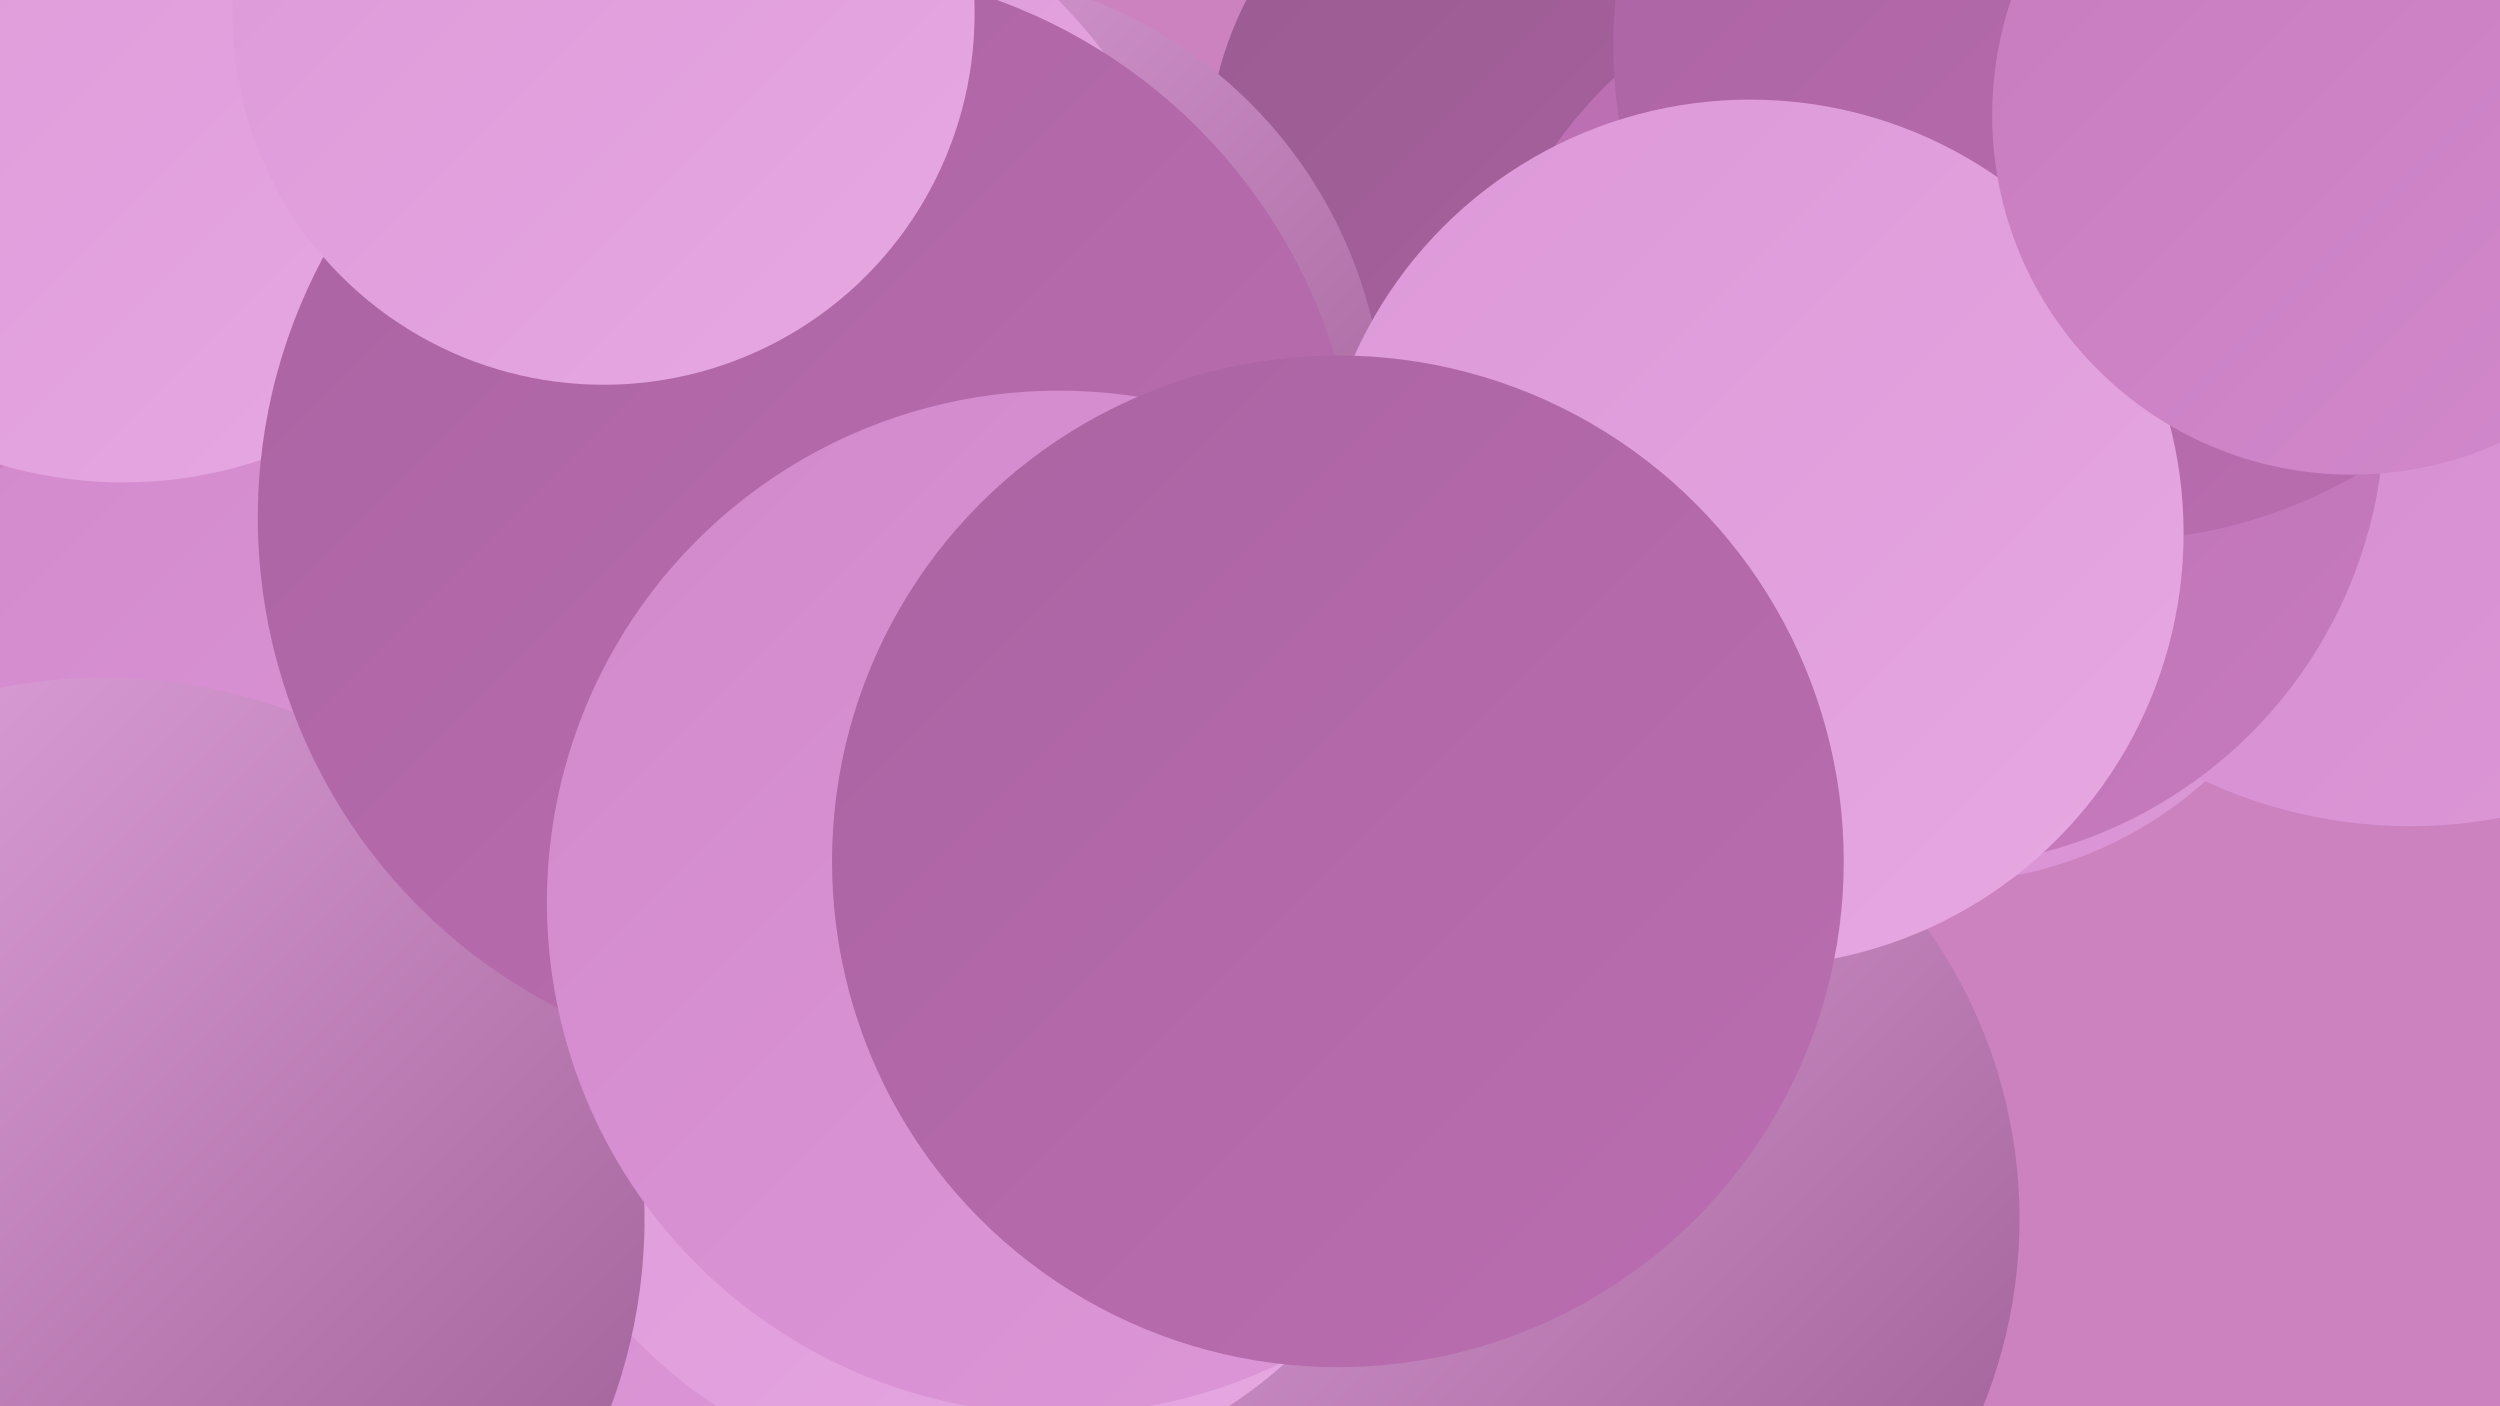
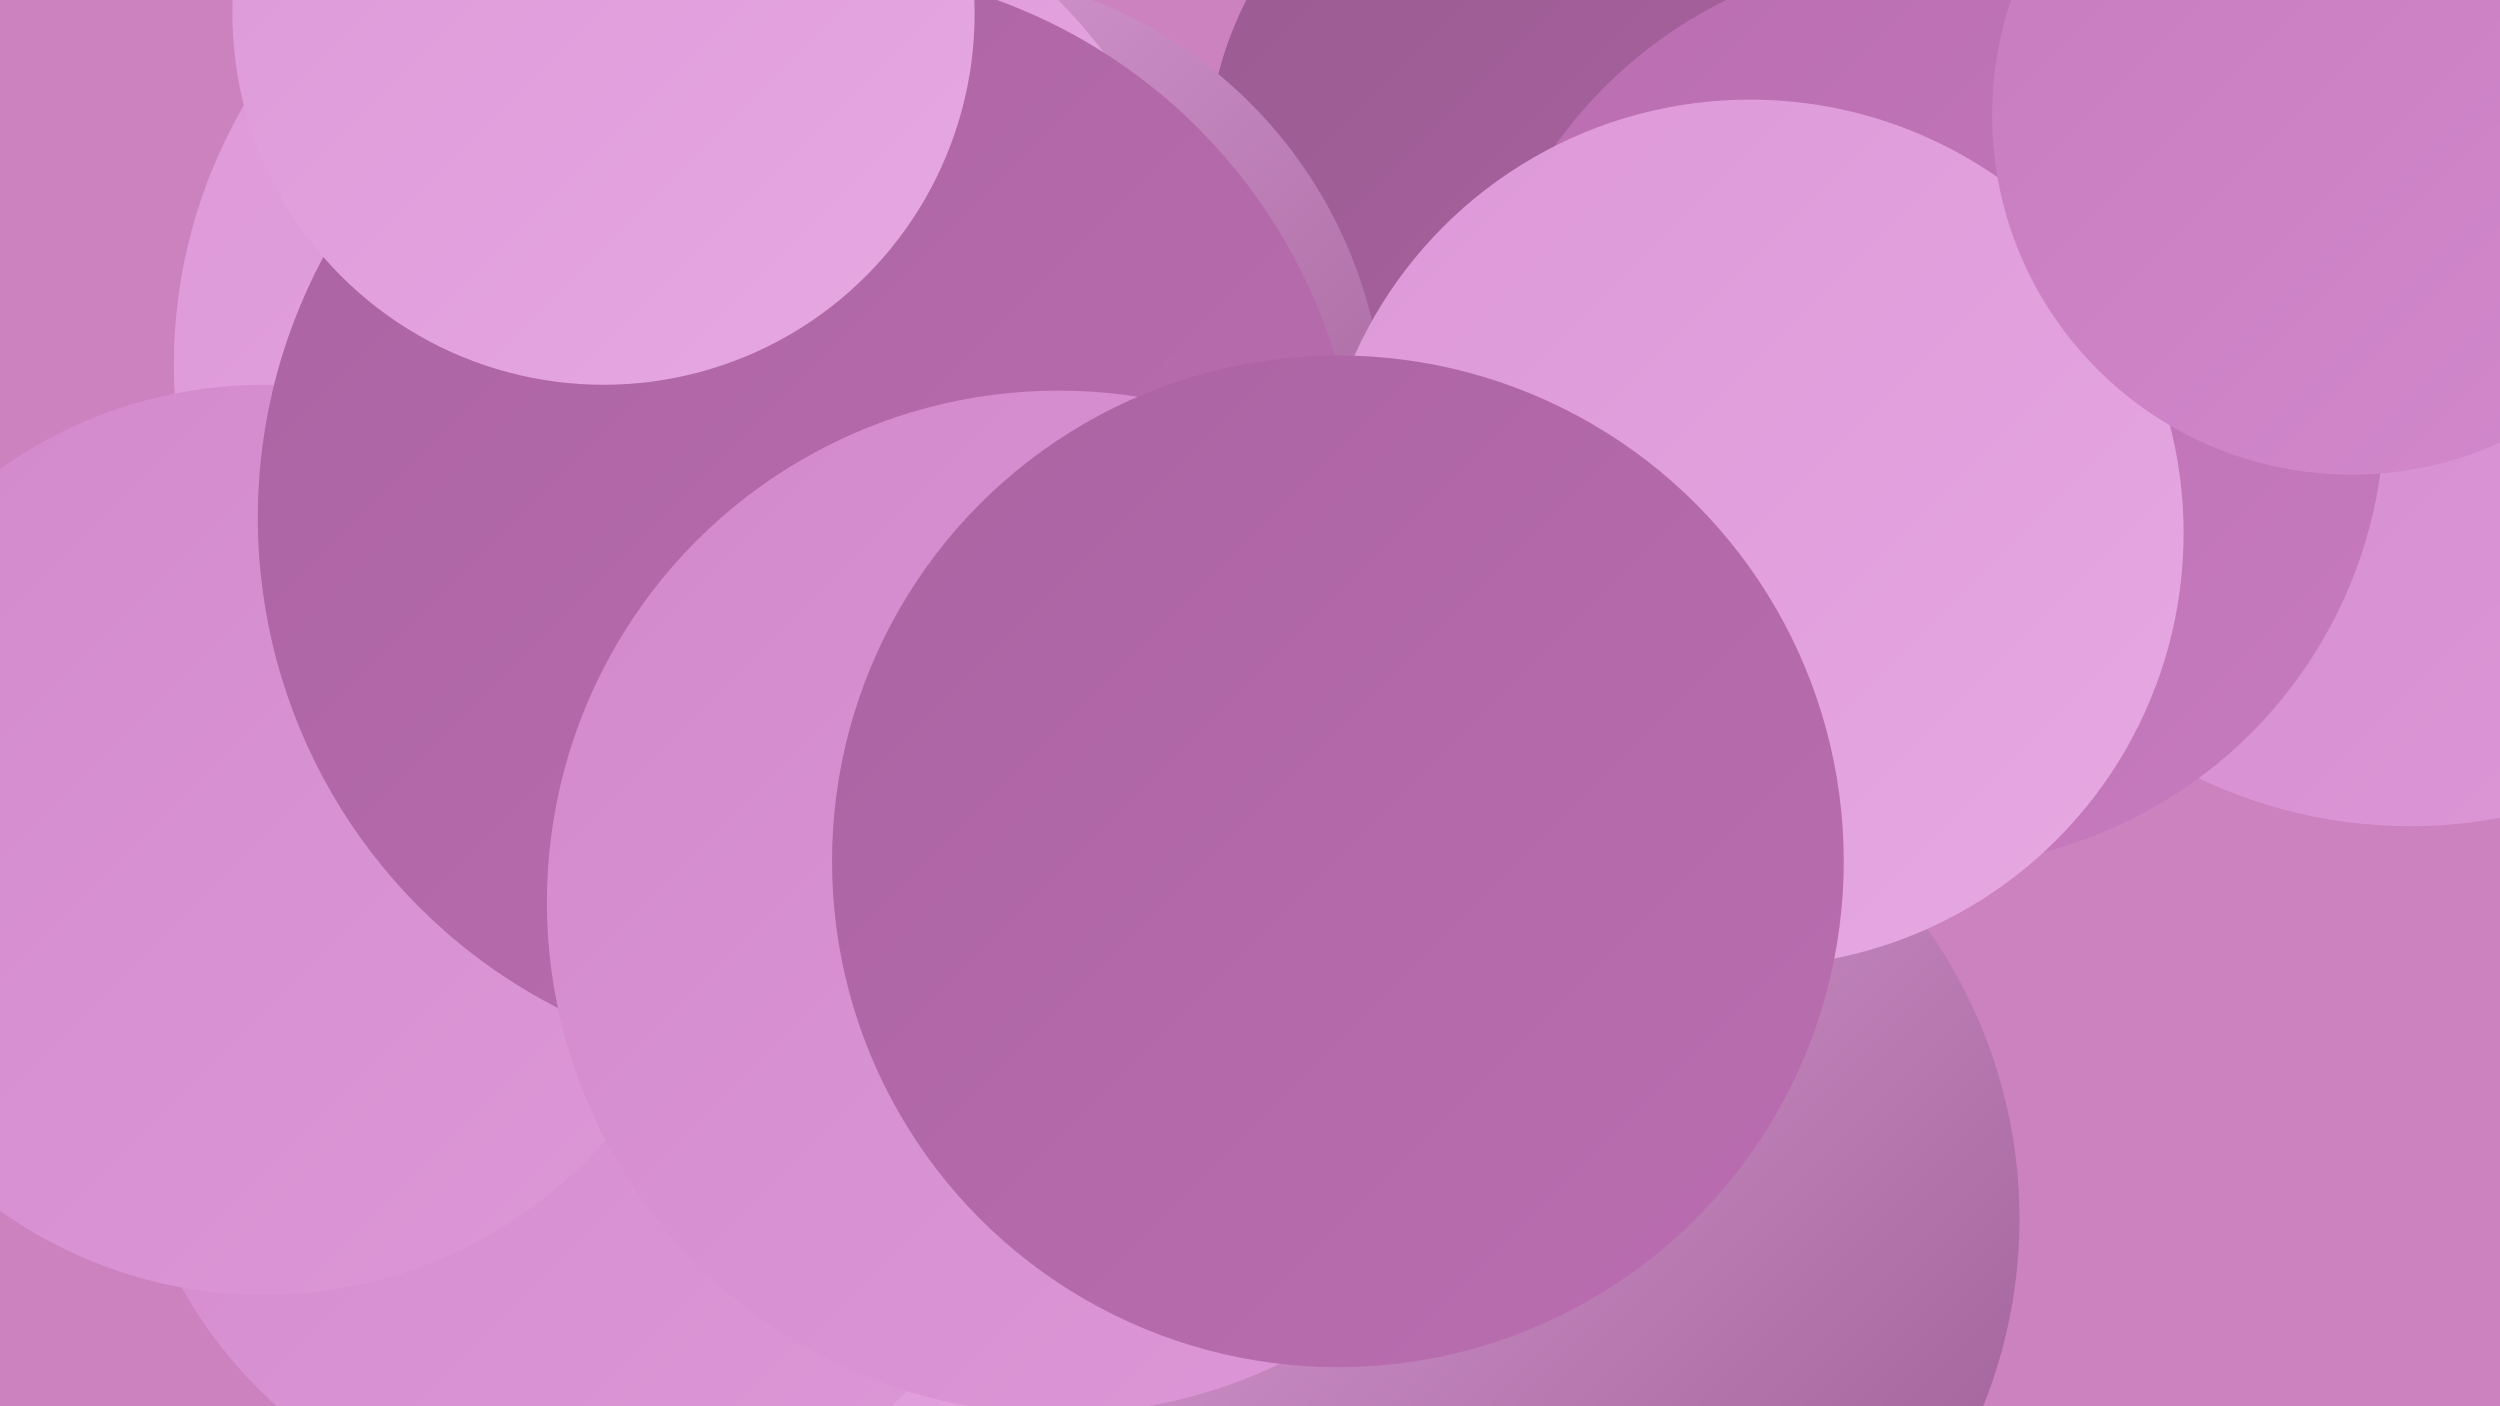
<svg xmlns="http://www.w3.org/2000/svg" width="1280" height="720">
  <defs>
    <linearGradient id="grad0" x1="0%" y1="0%" x2="100%" y2="100%">
      <stop offset="0%" style="stop-color:#9a5b91;stop-opacity:1" />
      <stop offset="100%" style="stop-color:#ab63a2;stop-opacity:1" />
    </linearGradient>
    <linearGradient id="grad1" x1="0%" y1="0%" x2="100%" y2="100%">
      <stop offset="0%" style="stop-color:#ab63a2;stop-opacity:1" />
      <stop offset="100%" style="stop-color:#ba6eb1;stop-opacity:1" />
    </linearGradient>
    <linearGradient id="grad2" x1="0%" y1="0%" x2="100%" y2="100%">
      <stop offset="0%" style="stop-color:#ba6eb1;stop-opacity:1" />
      <stop offset="100%" style="stop-color:#c77bbf;stop-opacity:1" />
    </linearGradient>
    <linearGradient id="grad3" x1="0%" y1="0%" x2="100%" y2="100%">
      <stop offset="0%" style="stop-color:#c77bbf;stop-opacity:1" />
      <stop offset="100%" style="stop-color:#d289cc;stop-opacity:1" />
    </linearGradient>
    <linearGradient id="grad4" x1="0%" y1="0%" x2="100%" y2="100%">
      <stop offset="0%" style="stop-color:#d289cc;stop-opacity:1" />
      <stop offset="100%" style="stop-color:#dd98d8;stop-opacity:1" />
    </linearGradient>
    <linearGradient id="grad5" x1="0%" y1="0%" x2="100%" y2="100%">
      <stop offset="0%" style="stop-color:#dd98d8;stop-opacity:1" />
      <stop offset="100%" style="stop-color:#e6a8e2;stop-opacity:1" />
    </linearGradient>
    <linearGradient id="grad6" x1="0%" y1="0%" x2="100%" y2="100%">
      <stop offset="0%" style="stop-color:#e6a8e2;stop-opacity:1" />
      <stop offset="100%" style="stop-color:#9a5b91;stop-opacity:1" />
    </linearGradient>
  </defs>
  <rect width="1280" height="720" fill="#cd82c0" />
  <circle cx="631" cy="644" r="201" fill="url(#grad5)" />
  <circle cx="803" cy="84" r="185" fill="url(#grad0)" />
  <circle cx="299" cy="544" r="236" fill="url(#grad4)" />
-   <circle cx="993" cy="248" r="204" fill="url(#grad4)" />
  <circle cx="1234" cy="172" r="251" fill="url(#grad4)" />
  <circle cx="474" cy="219" r="235" fill="url(#grad6)" />
  <circle cx="354" cy="187" r="265" fill="url(#grad5)" />
  <circle cx="135" cy="430" r="233" fill="url(#grad4)" />
  <circle cx="987" cy="210" r="234" fill="url(#grad2)" />
  <circle cx="777" cy="624" r="257" fill="url(#grad6)" />
-   <circle cx="498" cy="519" r="240" fill="url(#grad5)" />
-   <circle cx="1080" cy="23" r="254" fill="url(#grad1)" />
-   <circle cx="63" cy="25" r="222" fill="url(#grad5)" />
-   <circle cx="53" cy="624" r="277" fill="url(#grad6)" />
  <circle cx="414" cy="265" r="282" fill="url(#grad1)" />
  <circle cx="896" cy="273" r="222" fill="url(#grad5)" />
  <circle cx="1204" cy="59" r="184" fill="url(#grad3)" />
  <circle cx="542" cy="462" r="262" fill="url(#grad4)" />
  <circle cx="685" cy="441" r="259" fill="url(#grad1)" />
  <circle cx="309" cy="7" r="190" fill="url(#grad5)" />
</svg>